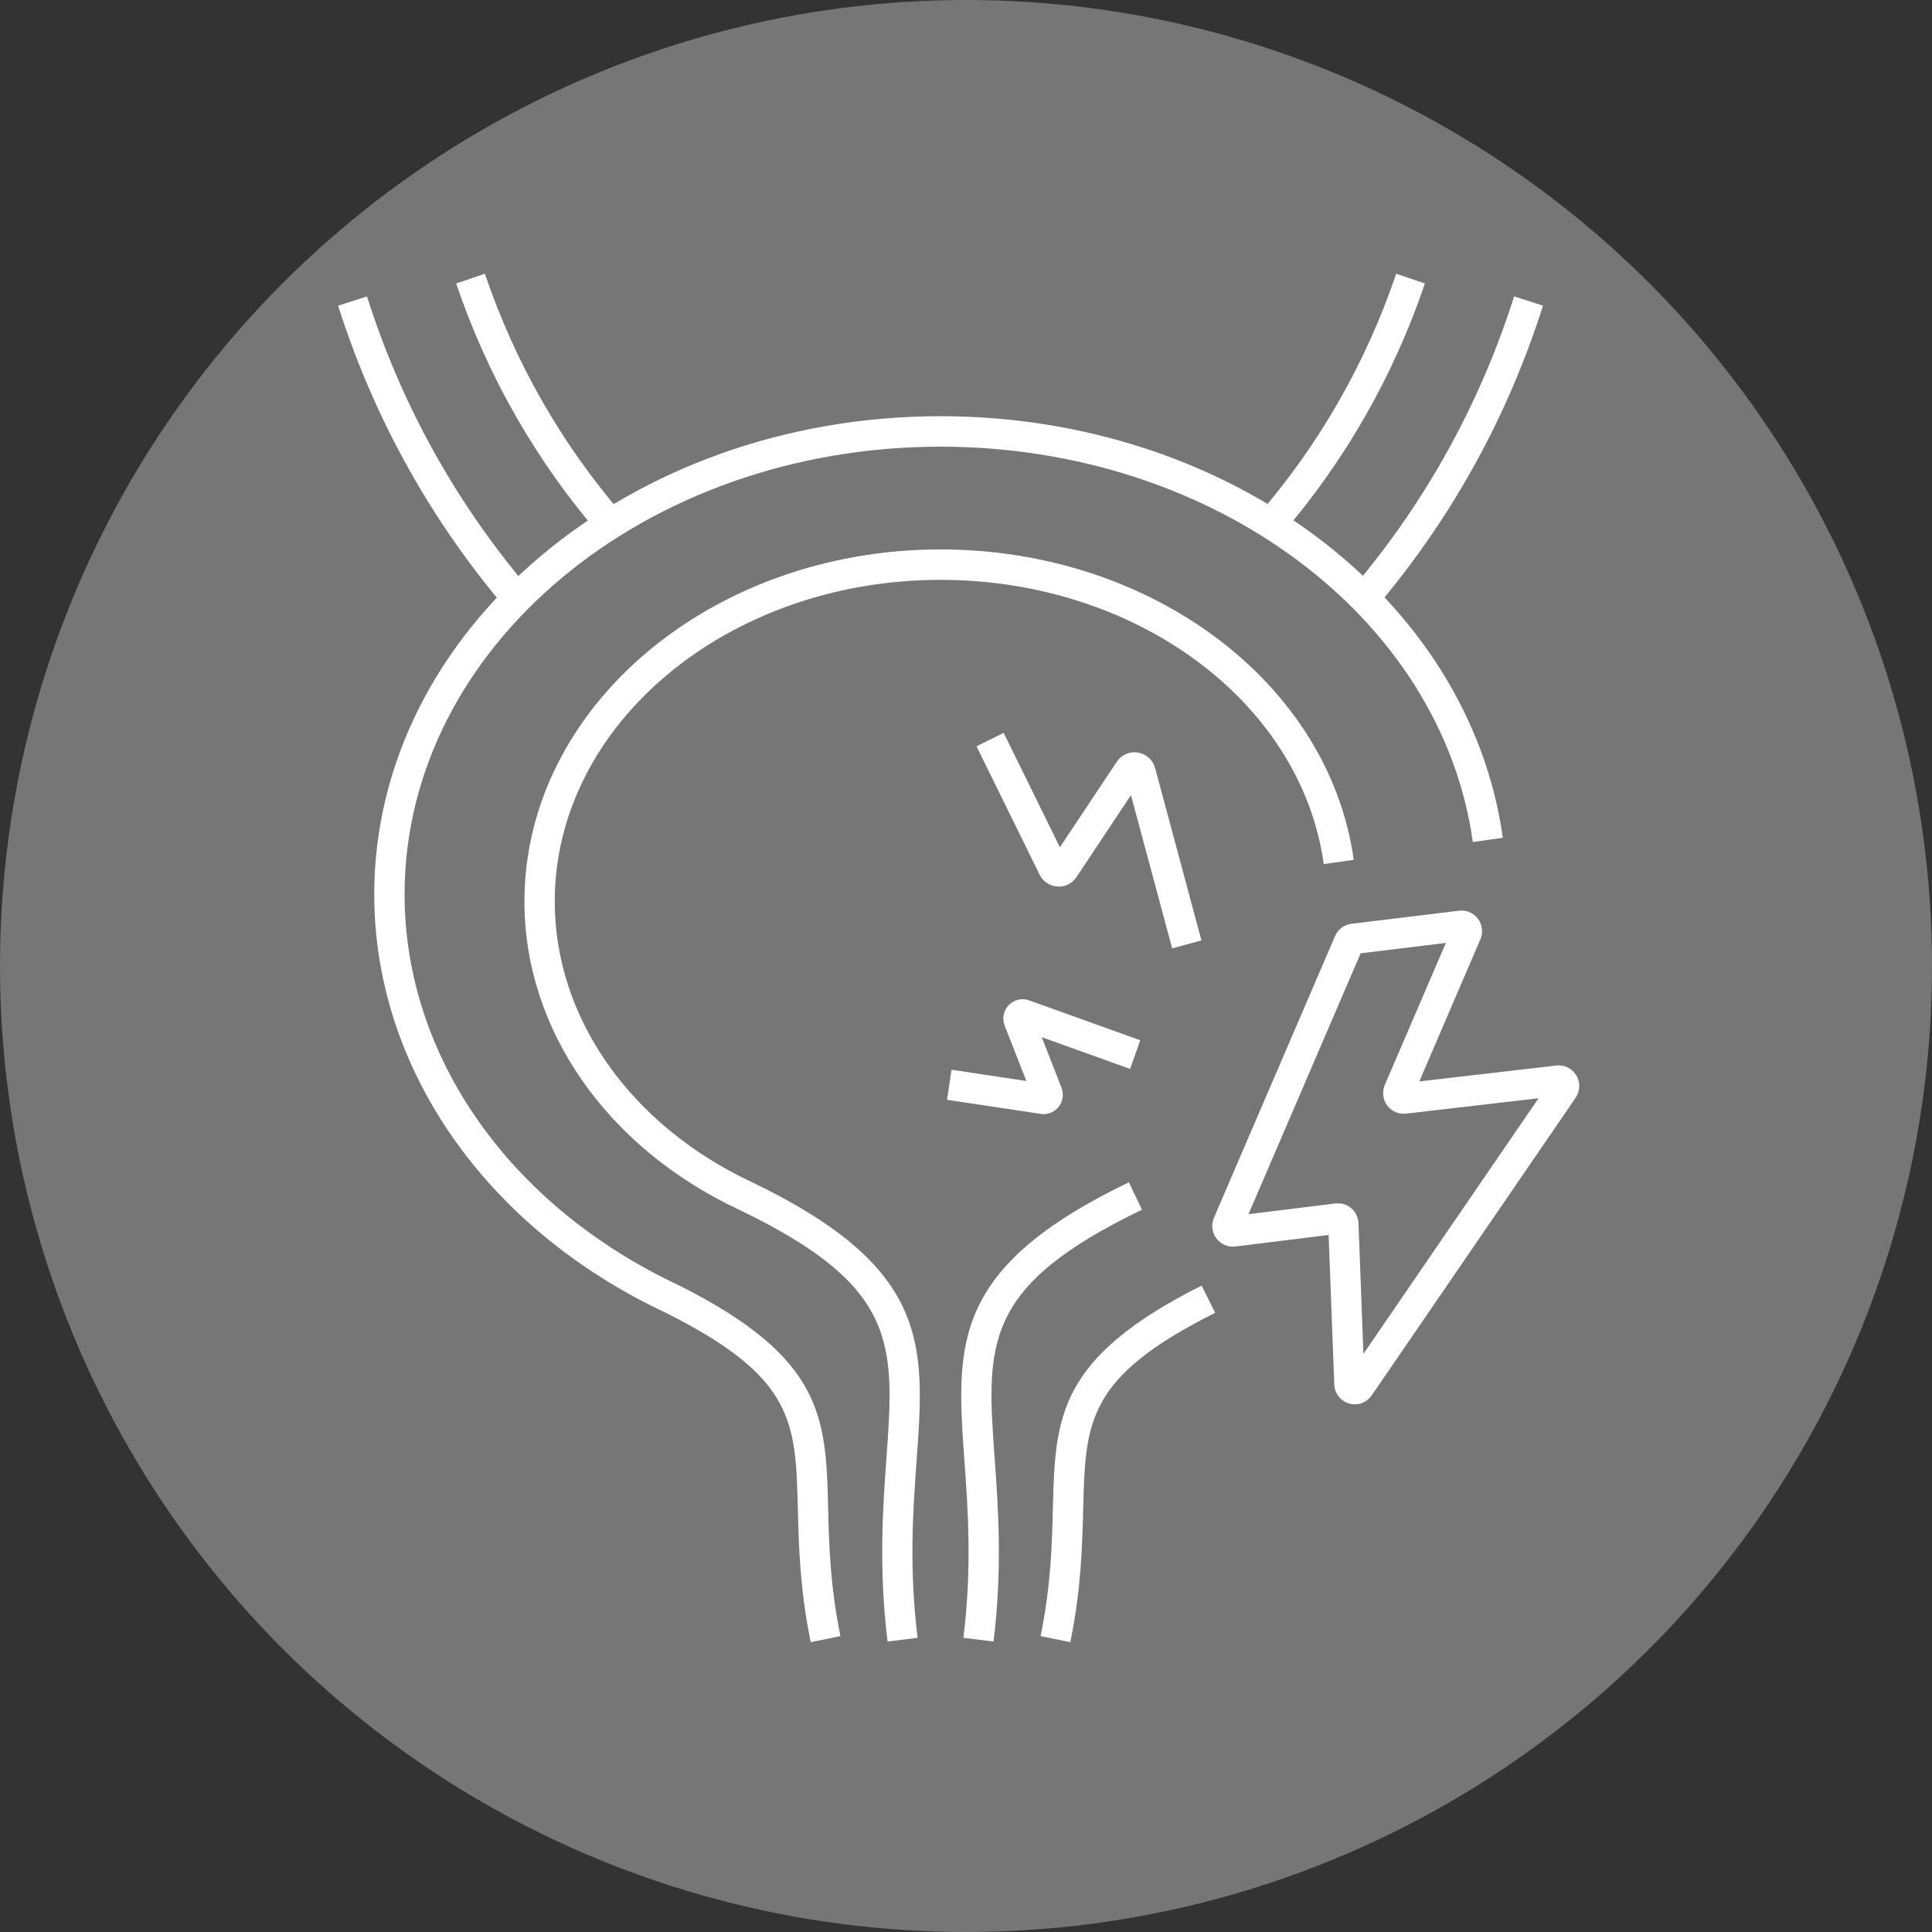
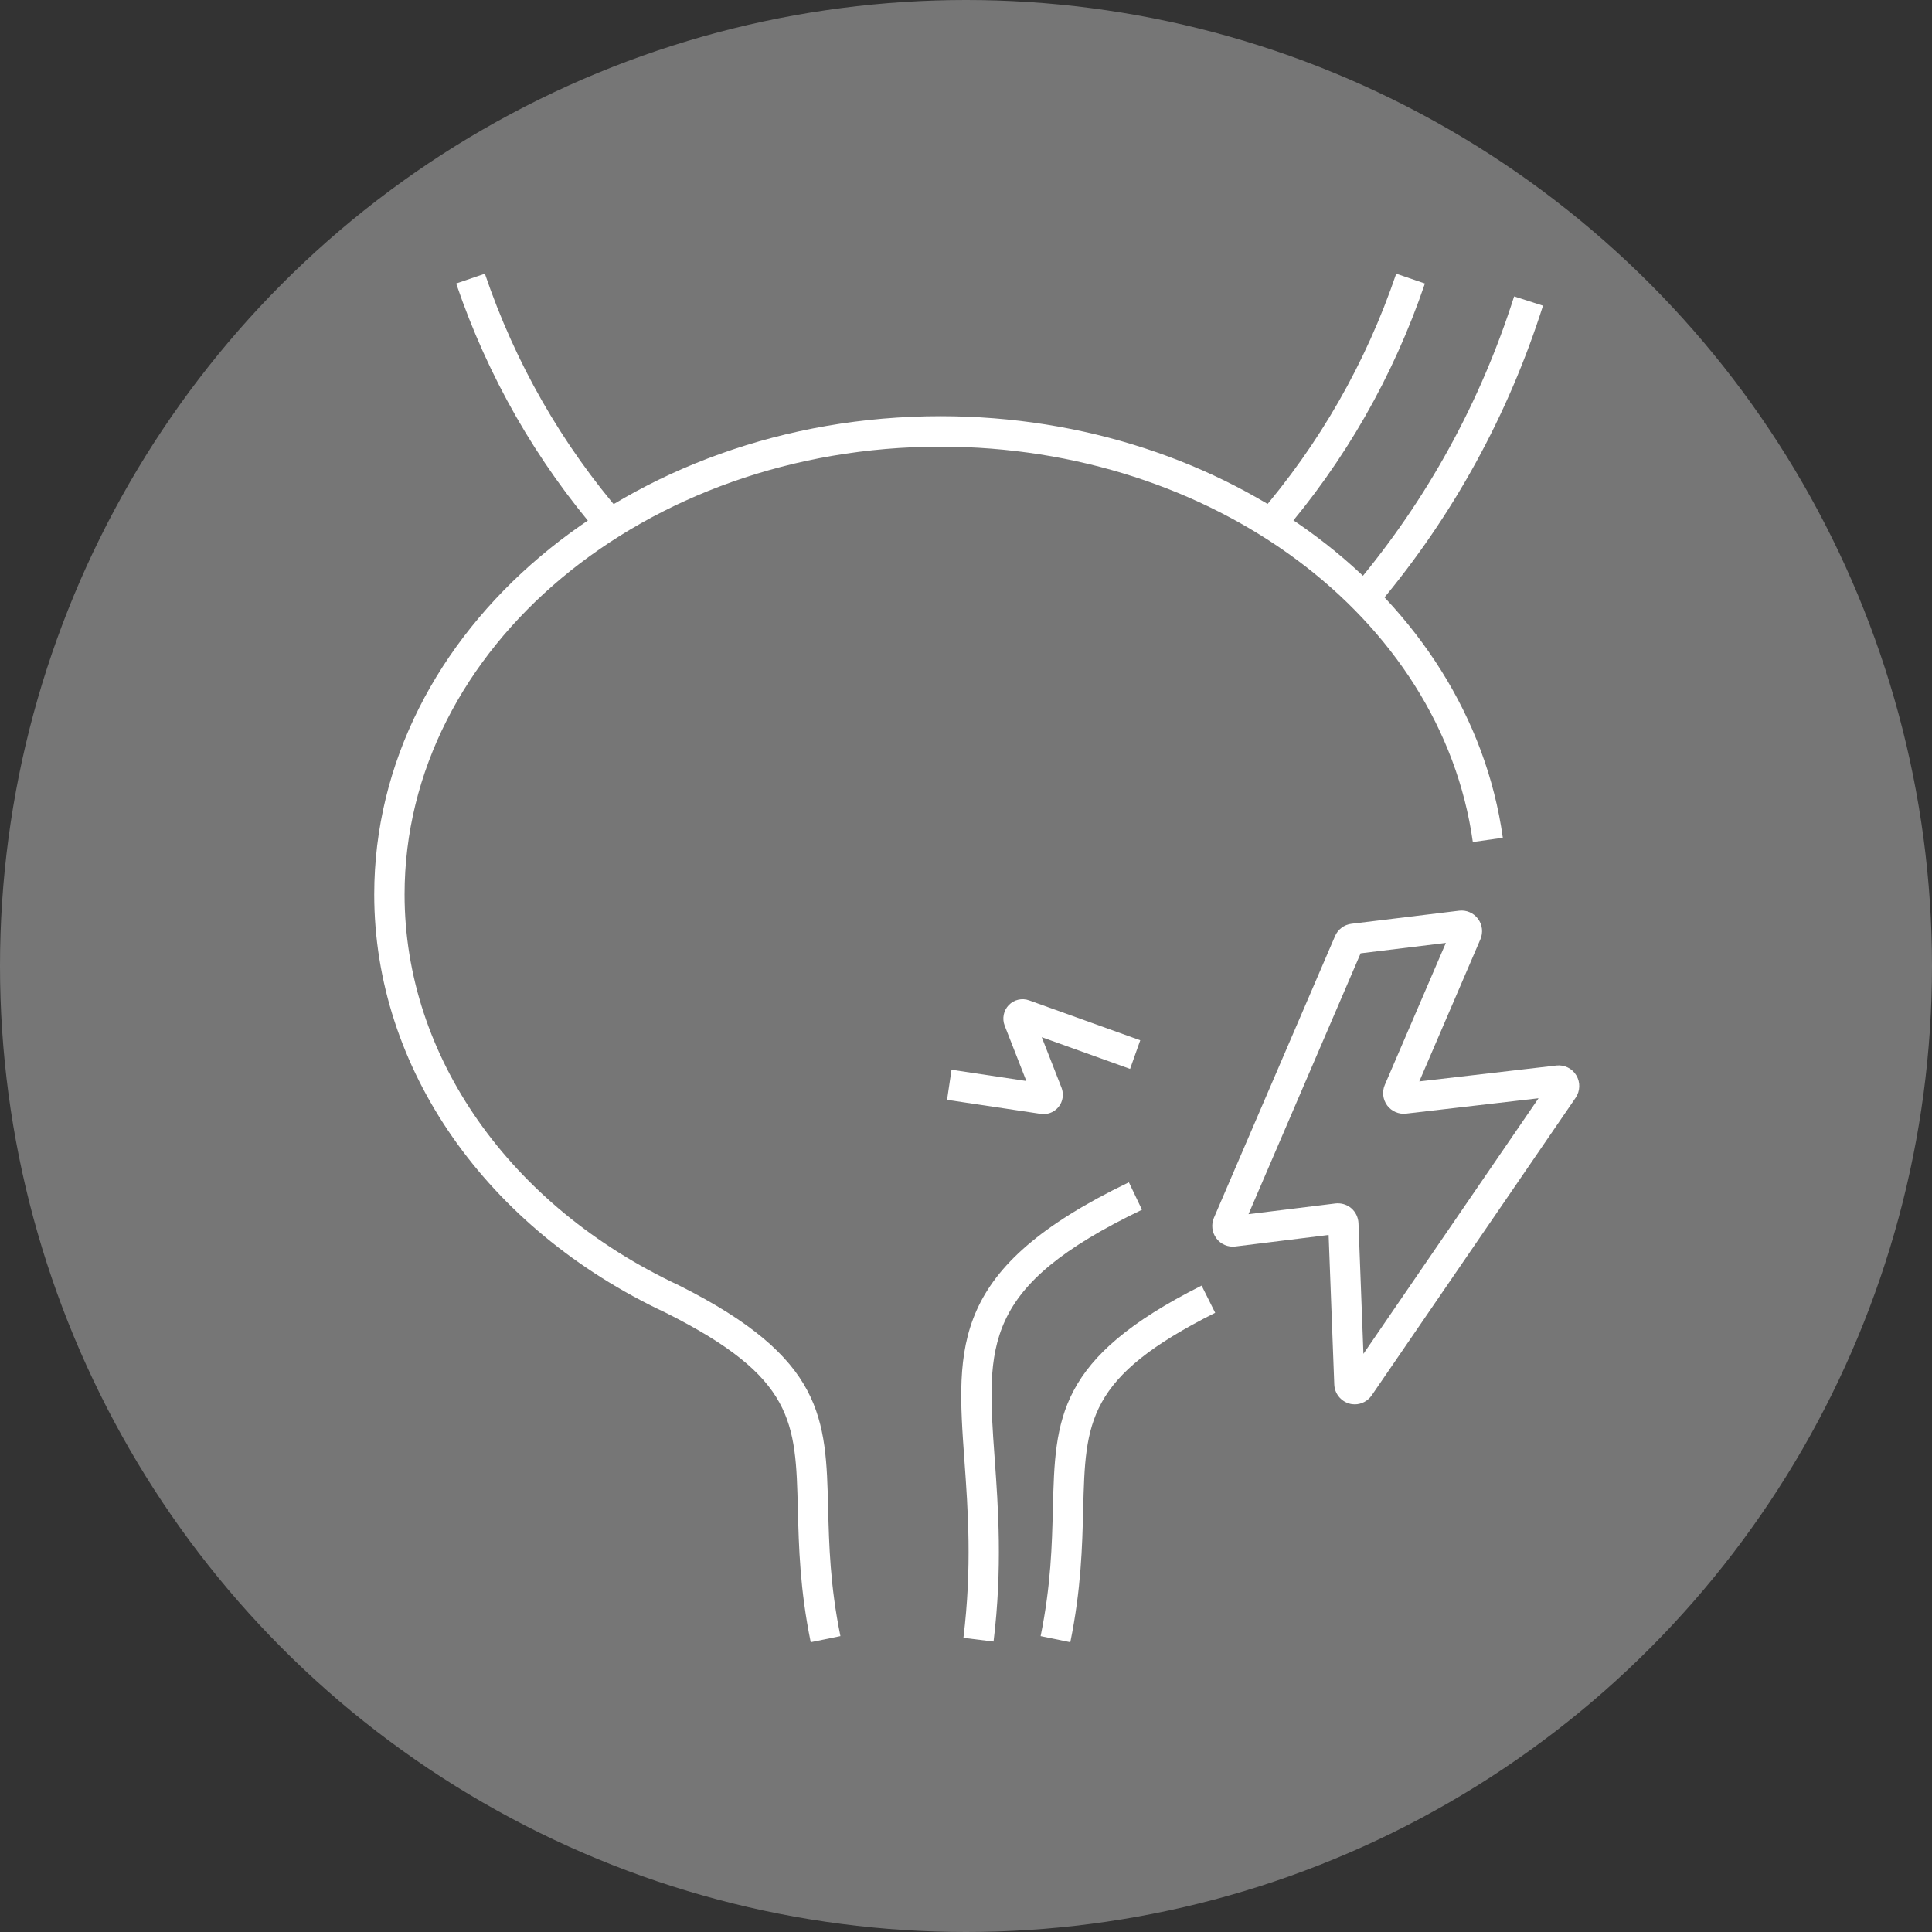
<svg xmlns="http://www.w3.org/2000/svg" width="120" height="120" viewBox="0 0 120 120" fill="none">
  <rect x="0" y="0" width="120" height="120" fill="#333333" stroke="none" />
  <circle cx="60" cy="60" r="60" fill="#767676" />
-   <path d="M31.155 37.479C26.582 32.018 23.166 25.795 21 18.986L22.793 18.411C24.881 24.986 28.183 30.993 32.596 36.261L31.158 37.479H31.155Z" fill="white" />
  <path d="M37.295 33.265C33.313 28.661 30.297 23.397 28.334 17.609L30.116 17C32.001 22.554 34.895 27.611 38.718 32.025L37.298 33.265H37.295Z" fill="white" />
  <path d="M85.68 37.479L84.242 36.261C88.656 30.993 91.953 24.986 94.045 18.411L95.838 18.986C93.672 25.799 90.256 32.021 85.684 37.479H85.68Z" fill="white" />
  <path d="M79.54 33.265L78.12 32.025C81.943 27.607 84.837 22.55 86.722 17L88.504 17.609C86.538 23.393 83.525 28.661 79.544 33.265H79.54Z" fill="white" />
  <path d="M50.355 102C49.682 98.7 49.616 96.067 49.556 93.743C49.42 88.29 49.349 85.553 41.357 81.54C30.194 76.313 23.244 66.352 23.244 55.556C23.248 39.176 39.025 25.851 58.417 25.851C76.242 25.851 91.258 37.108 93.343 52.036L91.48 52.3C89.524 38.299 75.307 27.744 58.417 27.744C40.06 27.741 25.129 40.219 25.129 55.556C25.129 65.609 31.661 74.917 42.178 79.84C51.201 84.369 51.297 88.078 51.438 93.695C51.493 95.941 51.56 98.484 52.2 101.621L50.355 102Z" fill="white" />
  <path d="M66.479 102L64.635 101.621C65.274 98.484 65.341 95.941 65.396 93.695C65.54 88.078 65.633 84.369 74.634 79.851L75.477 81.54C67.485 85.549 67.418 88.286 67.278 93.743C67.219 96.067 67.152 98.7 66.479 102Z" fill="white" />
-   <path d="M55.127 101.959C54.569 97.389 54.839 93.62 55.057 90.595C55.567 83.481 55.826 79.91 45.908 75.139C37.687 71.289 32.574 63.953 32.574 55.997C32.574 43.938 44.167 34.126 58.417 34.126C71.518 34.126 82.552 42.416 84.083 53.406L82.22 53.669C80.819 43.604 70.587 36.016 58.417 36.016C45.206 36.016 34.456 44.978 34.456 55.997C34.456 63.211 39.151 69.889 46.71 73.431C57.792 78.763 57.452 83.526 56.931 90.732C56.709 93.832 56.454 97.344 56.994 101.729L55.127 101.959Z" fill="white" />
  <path d="M61.707 101.959L59.84 101.729C60.376 97.341 60.125 93.829 59.903 90.732C59.386 83.526 59.042 78.763 70.117 73.435L70.93 75.139C61.012 79.91 61.267 83.481 61.781 90.595C61.999 93.621 62.269 97.389 61.711 101.959H61.707Z" fill="white" />
  <path d="M84.149 87.227C84.031 87.227 83.909 87.213 83.794 87.175C83.266 87.019 82.896 86.548 82.874 85.995L82.523 76.706L76.726 77.422C76.275 77.478 75.824 77.285 75.551 76.917C75.277 76.55 75.218 76.064 75.399 75.64L82.922 58.143C83.099 57.727 83.491 57.43 83.942 57.378L90.626 56.565C91.077 56.509 91.528 56.702 91.801 57.07C92.075 57.438 92.13 57.924 91.949 58.343L88.156 67.168L96.67 66.181C97.165 66.125 97.653 66.362 97.908 66.793C98.167 67.224 98.148 67.766 97.867 68.182L85.199 86.67C84.955 87.023 84.559 87.227 84.149 87.227ZM83.103 74.742C83.406 74.742 83.702 74.85 83.931 75.046C84.201 75.276 84.364 75.618 84.378 75.975L84.685 84.09L95.561 68.215L87.332 69.169C86.881 69.221 86.434 69.028 86.16 68.661C85.89 68.293 85.831 67.807 86.012 67.387L89.805 58.566L84.511 59.212L77.547 75.414L82.948 74.749C82.999 74.742 83.051 74.738 83.103 74.738V74.742Z" fill="white" />
-   <path d="M72.804 58.901L70.246 49.389L66.86 54.479C66.598 54.872 66.147 55.099 65.674 55.065C65.204 55.036 64.779 54.75 64.572 54.327L60.654 46.356L62.339 45.52L65.832 52.623L69.367 47.313C69.655 46.879 70.172 46.656 70.683 46.742C71.193 46.827 71.61 47.206 71.747 47.707L74.623 58.41L72.808 58.904L72.804 58.901Z" fill="white" />
  <path d="M64.82 69.199C64.76 69.199 64.701 69.195 64.642 69.184L58.824 68.312L59.101 66.444L63.748 67.142L62.402 63.704C62.232 63.266 62.332 62.765 62.657 62.427C62.982 62.09 63.478 61.974 63.918 62.134L70.823 64.614L70.191 66.392L64.705 64.421L65.932 67.558C66.088 67.955 66.021 68.412 65.755 68.746C65.526 69.032 65.178 69.199 64.82 69.199Z" fill="white" />
</svg>